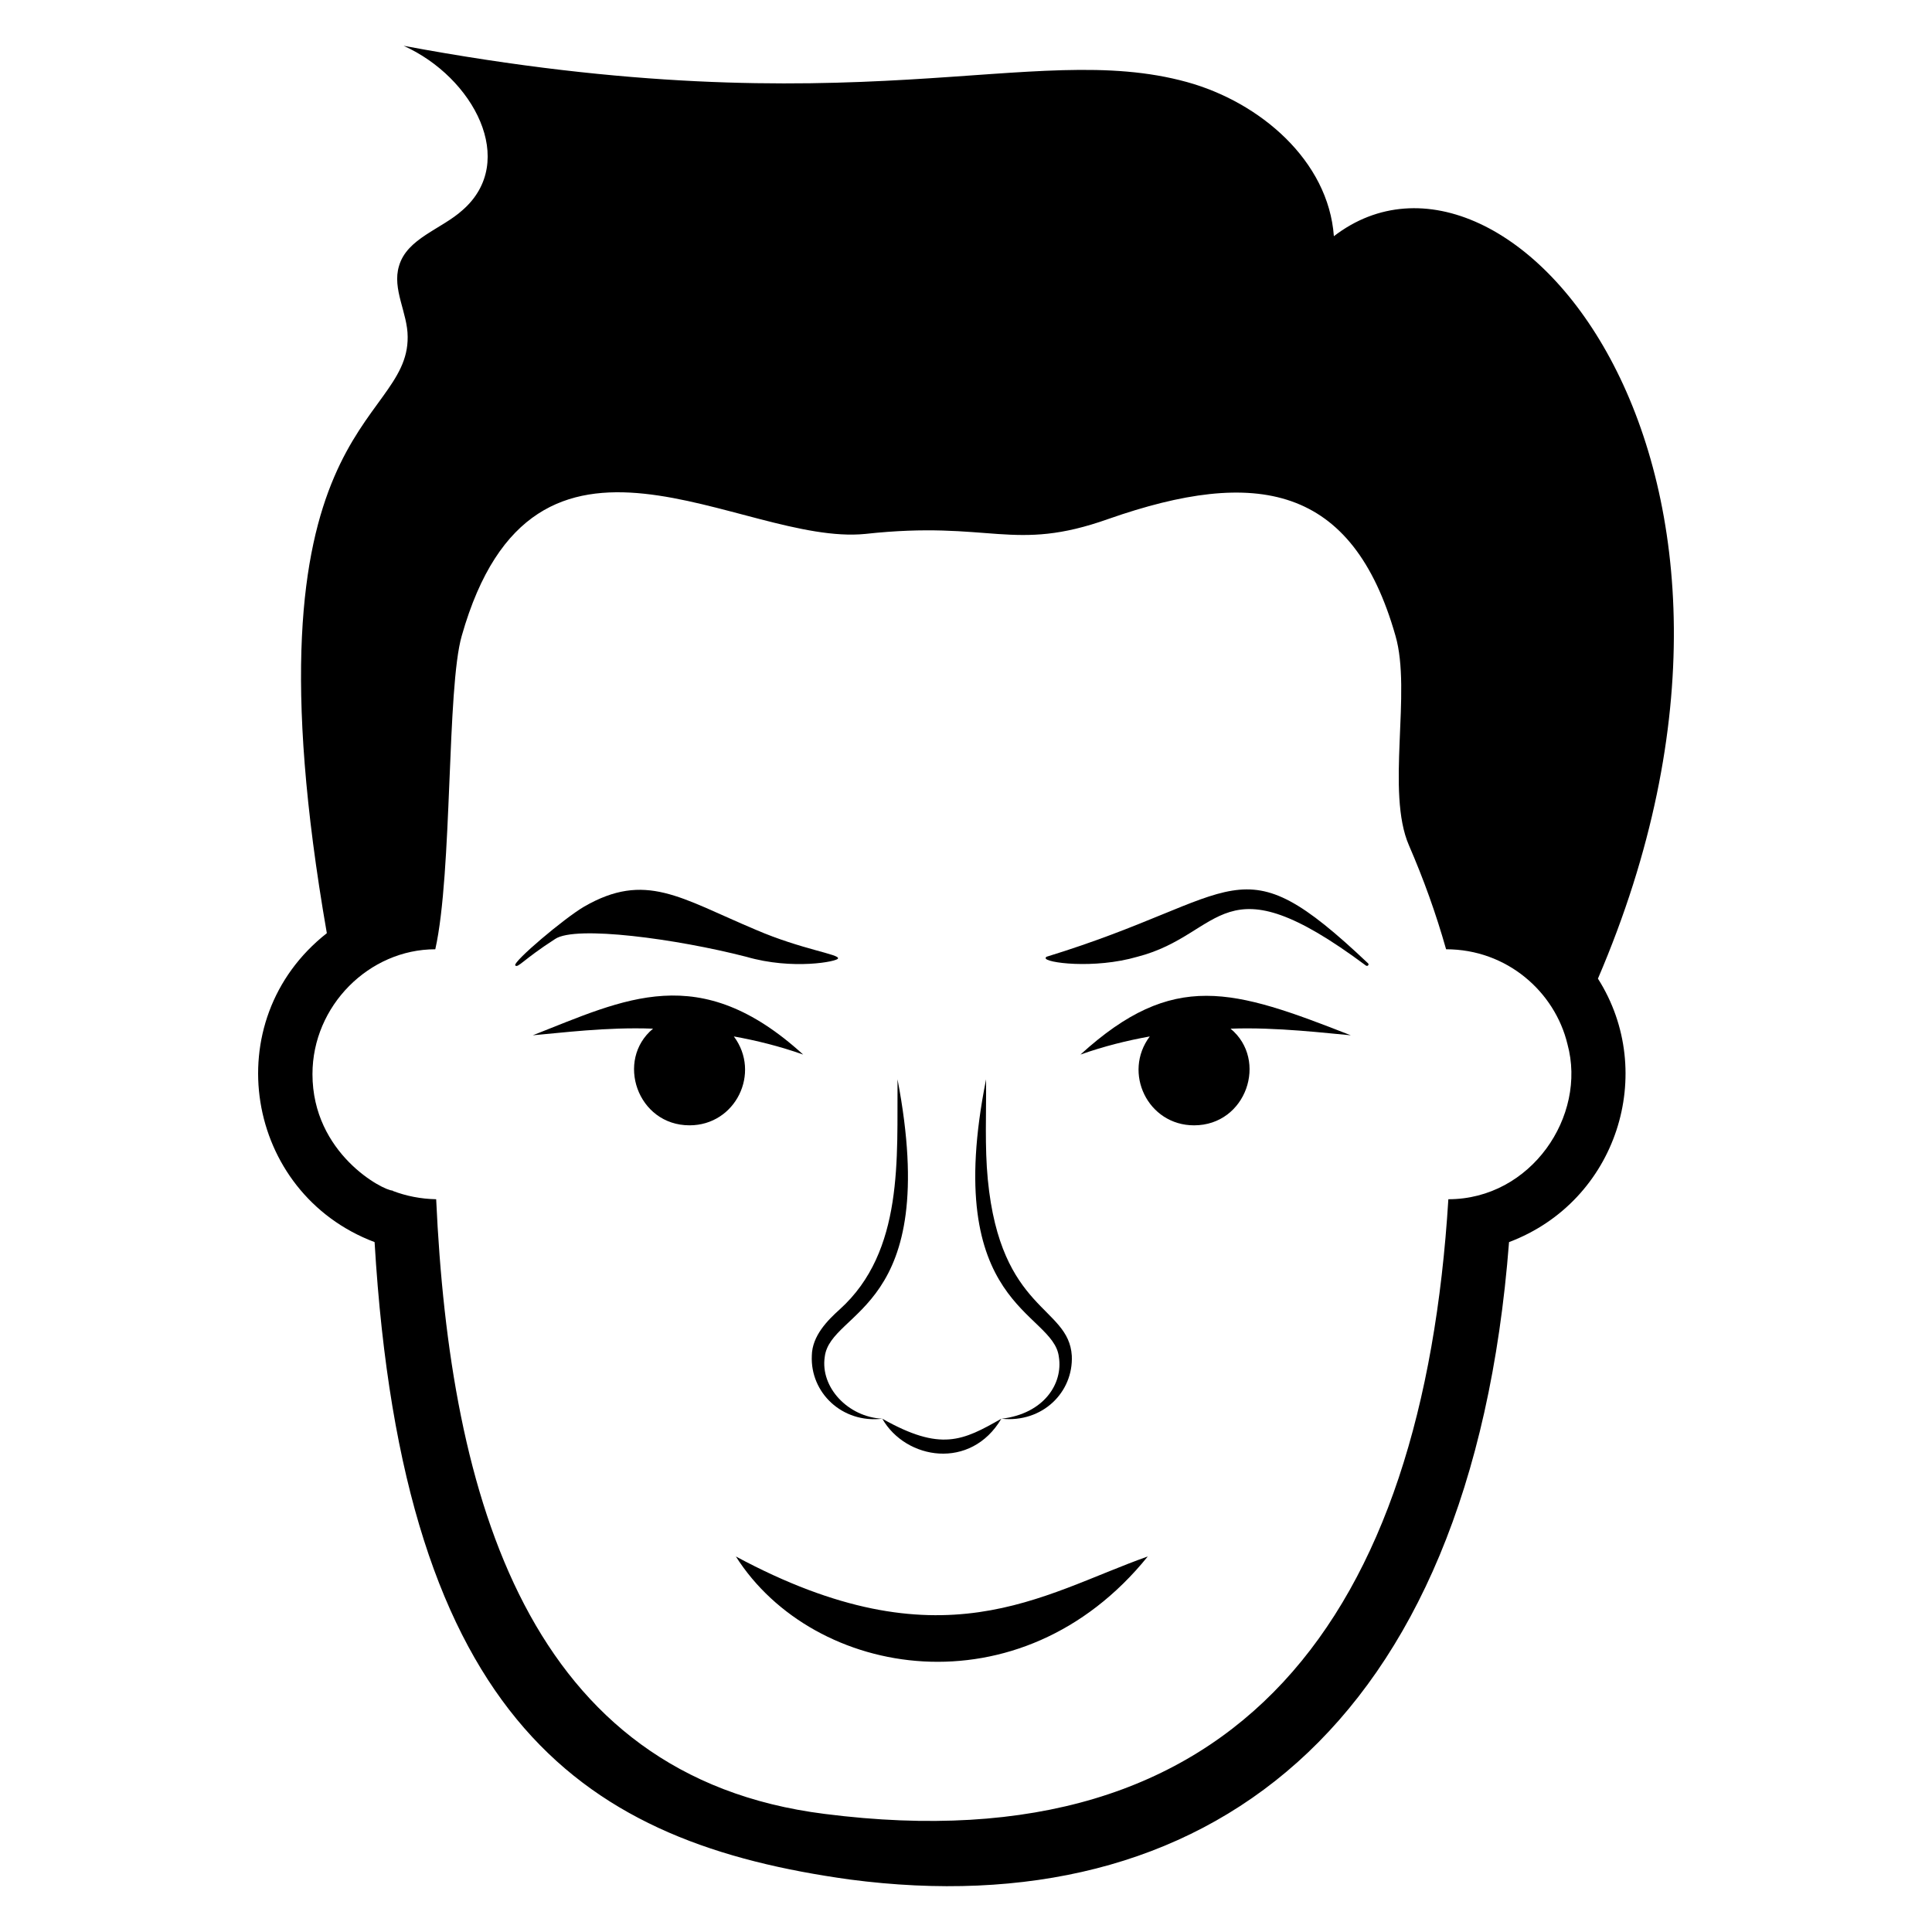
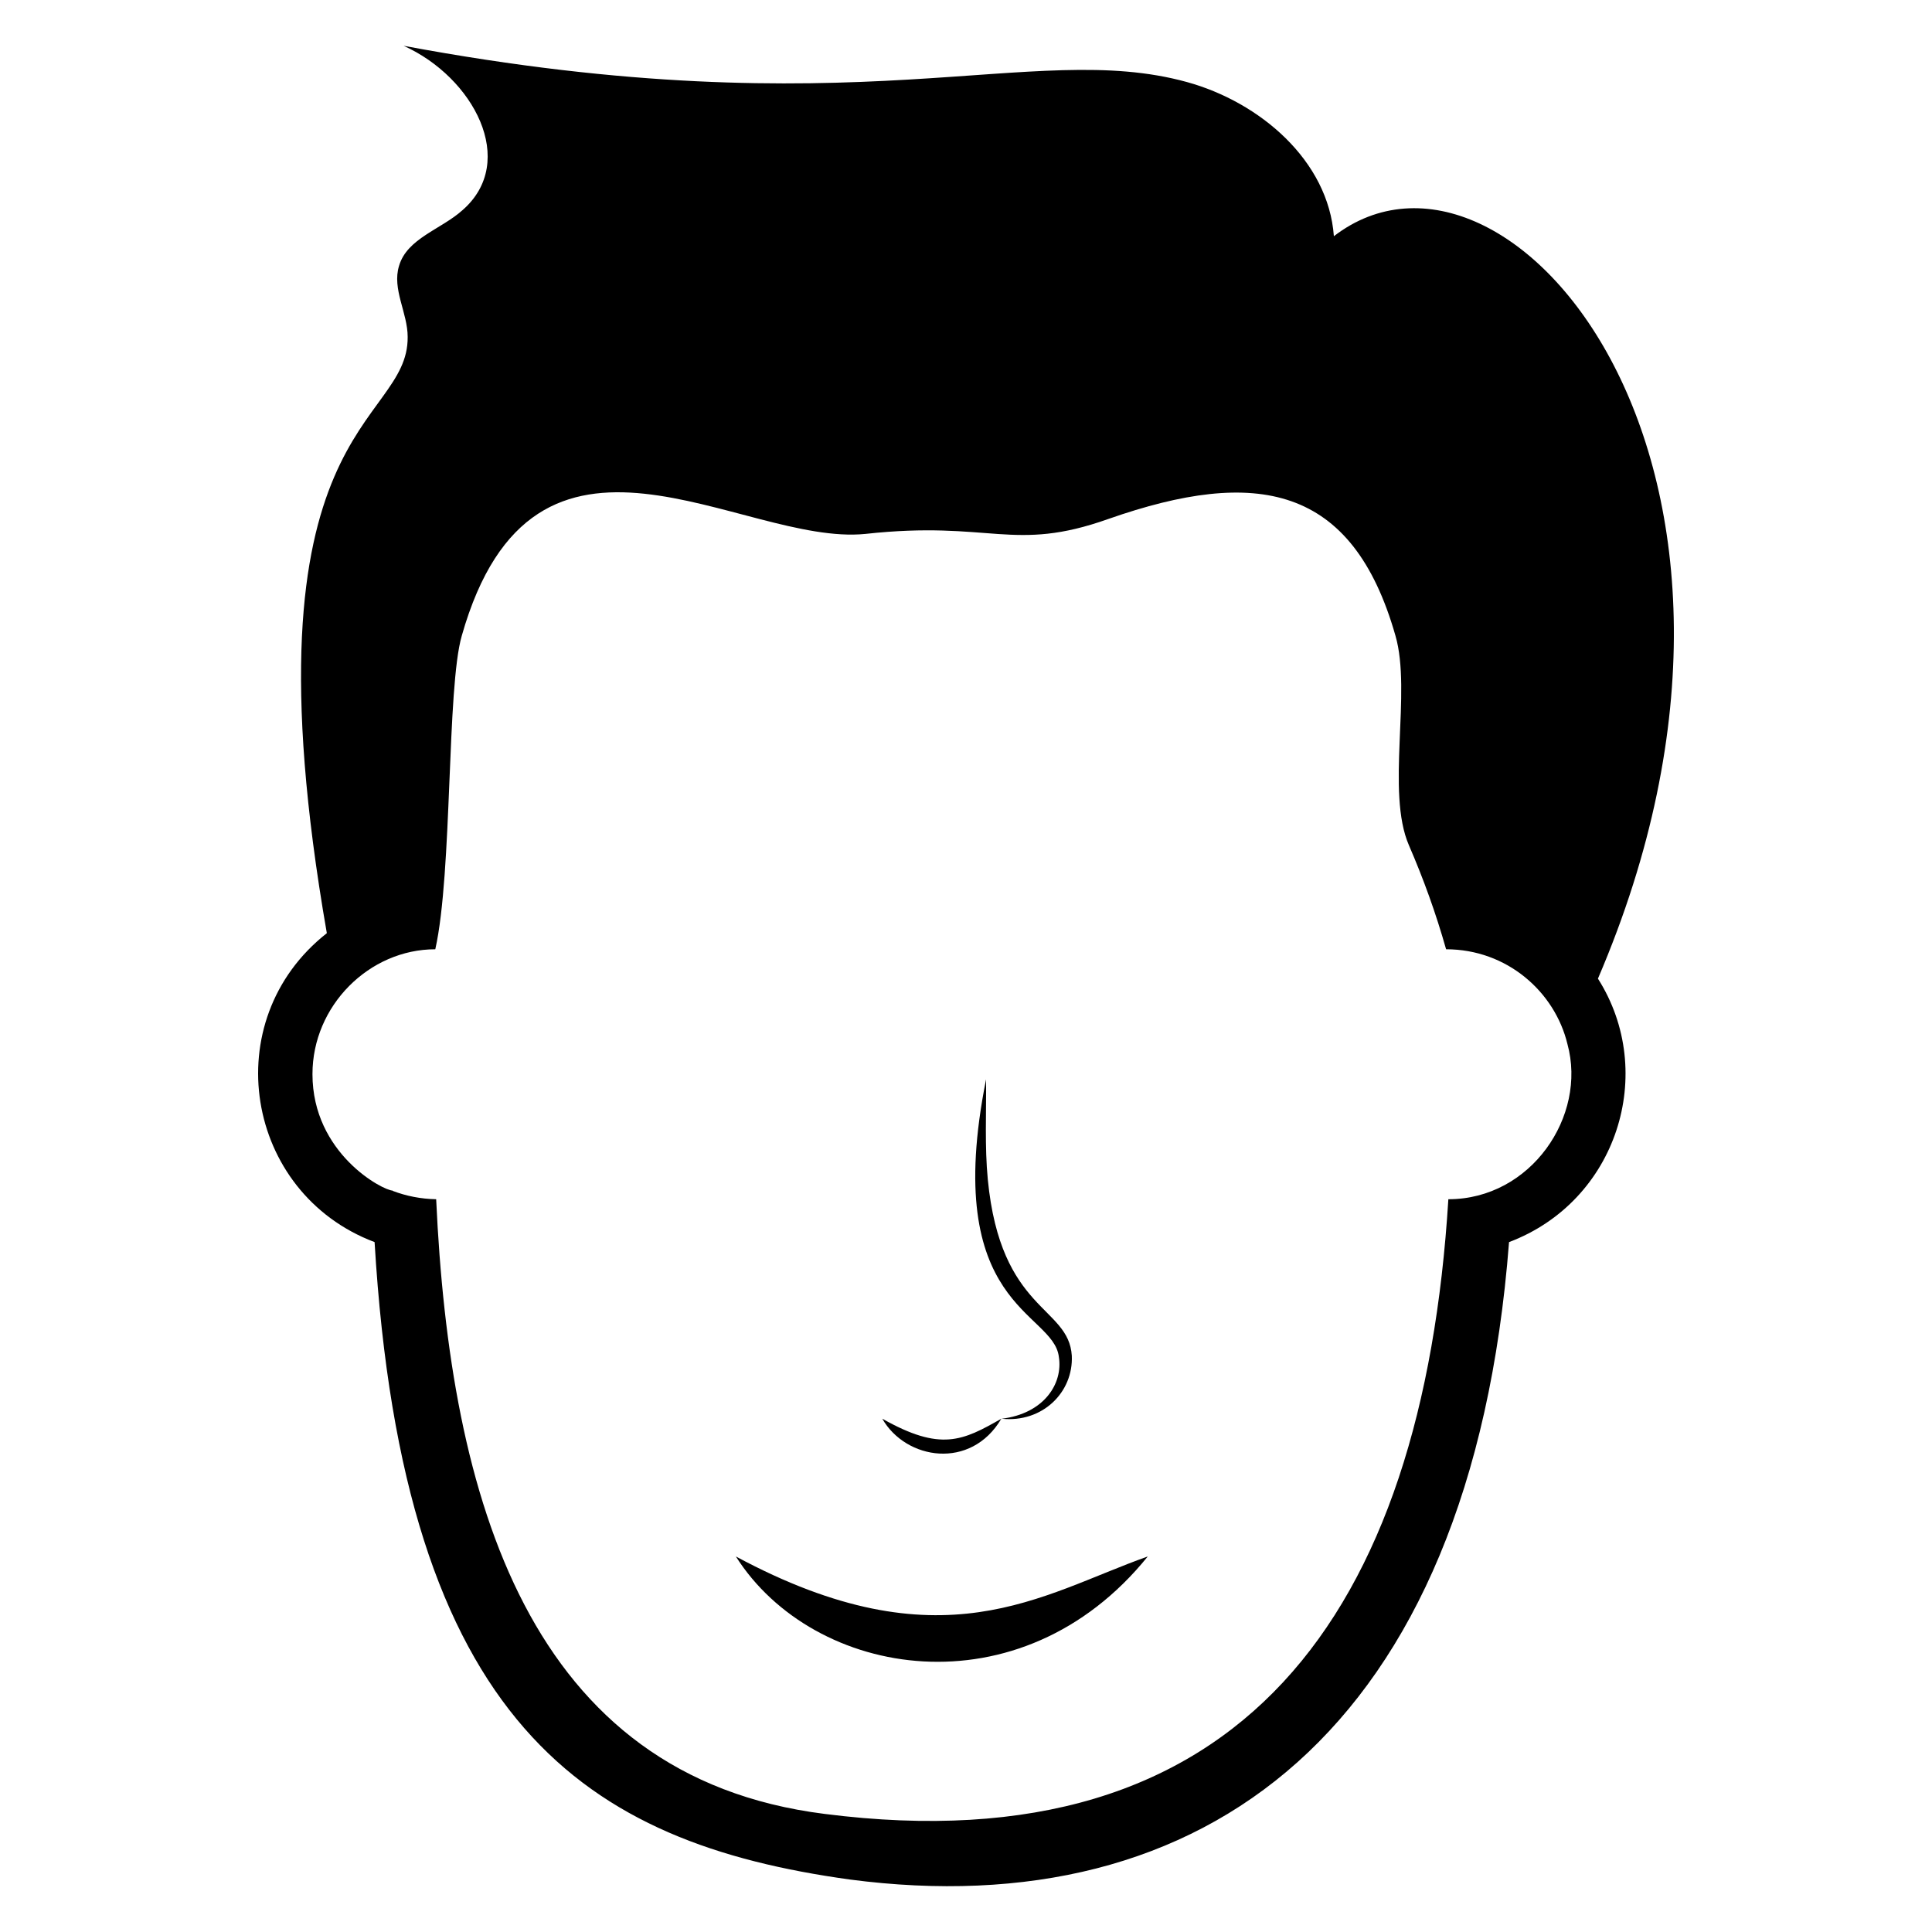
<svg xmlns="http://www.w3.org/2000/svg" fill="#000000" width="800px" height="800px" version="1.1" viewBox="144 144 512 512">
  <g>
    <path d="m497.49 206.6c-1.449-20.047-19.59-35.523-38.949-40.859-41.336-11.391-86.941 12.895-207.57-9.602 18.523 8.348 30.375 30.621 15.629 43.527-5.644 5.106-14.715 7.469-16.848 14.789-1.906 6.176 2.285 12.426 2.285 18.828 0.234 24.16-45.082 22.281-21.422 158.02-29.422 23.133-21.75 68.895 12.656 81.867 7.59 127.94 56.219 159.25 125.93 168.92 93.41 12.277 164.68-38.832 174.71-168.92 28.629-10.797 39.387-44.902 23.559-69.824 58.199-135.67-23.746-232.31-69.977-196.75zm30.34 255.21c-6.773 109.95-54.848 176.99-165.26 162.9-78.578-9.844-99.352-83.684-102.98-162.9-4.043-0.078-7.93-0.84-11.512-2.211v-0.078c-2.535 0-21.27-9.797-21.27-30.871 0-18.121 15.039-33.082 32.551-33.082 4.586-20.465 3.004-69.25 7.016-83.09 19.234-67.691 74.043-23.676 106.95-26.984 33.289-3.648 39.094 5.039 64.41-3.965 39.246-13.746 64.691-9.094 76.078 30.949 4.344 14.941-2.594 41.391 3.582 55.57 3.848 8.891 7.106 17.875 9.836 27.52 16.098 0 28.824 11.246 32.164 25.156 5.215 19.059-9.68 41.086-31.559 41.086z" />
-     <path d="m359.14 503.28c-0.441 9.781 8.023 17.957 18.672 16.695-9.07-0.457-16.461-8.309-15.246-16.391 1.523-12.695 31.059-11.949 19.289-73.559-0.184 20.785 1.77 45.562-15.324 60.98-3.125 2.824-7.316 6.938-7.391 12.273z" />
    <path d="m424.61 503.59c1.137 7.086-3.941 15.035-15.172 16.391 10.875 1.125 19.039-7.059 18.602-16.695-0.824-13.25-18.859-11.574-22.262-46.727-0.836-8.691-0.379-17.609-0.457-26.527-12.09 60.594 17.848 61.297 19.289 73.559z" />
    <path d="m409.37 519.97c-10.234 5.844-16.051 8.766-31.559 0 6.254 10.938 23.5 13.688 31.559 0z" />
-     <path d="m341.75 397.55c12.375 3.606 24.316 1.227 24.316 0.457 0.562-1.098-9.688-2.391-21.801-7.621-20.016-8.418-29.211-15.52-45.508-6.098-5.238 3.074-18.762 14.492-18.219 15.551 0.773 0.77 1.934-1.43 10.598-7.012 5.441-3.633 32.141-0.027 50.613 4.723z" />
-     <path d="m421.34 397.55c-0.074 0.078-0.227 0.152-0.227 0.305-0.434 1.266 12.805 3.047 24.316-0.305 23.129-5.945 21.887-26.461 60.598 2.363 0.156 0.074 0.461 0.074 0.535-0.078 0.152-0.152 0.152-0.383 0-0.531-34.867-32.98-32.824-17.828-85.223-1.754z" />
-     <path d="m430.33 423.47c6.25-2.211 12.426-3.734 18.371-4.801-7.215 9.609-0.527 23.555 11.738 23.555 13.871 0 19.695-17.309 9.676-25.613 12.156-0.473 25.934 1.258 31.863 1.754-31.211-12.23-46.961-17.375-71.648 5.106z" />
-     <path d="m317.06 416.61c-10.031 8.312-4.172 25.613 9.68 25.613 12.207 0 18.977-13.895 11.738-23.555 5.945 1.066 12.117 2.59 18.367 4.801-27.57-25.129-47.227-14.676-71.652-5.106 7.027-0.586 19.504-2.238 31.867-1.754z" />
    <path d="m339.01 556.48c20.637 32.508 75.52 41.656 109.16 0-28.379 10.043-54.645 29.328-109.16 0z" />
  </g>
</svg>